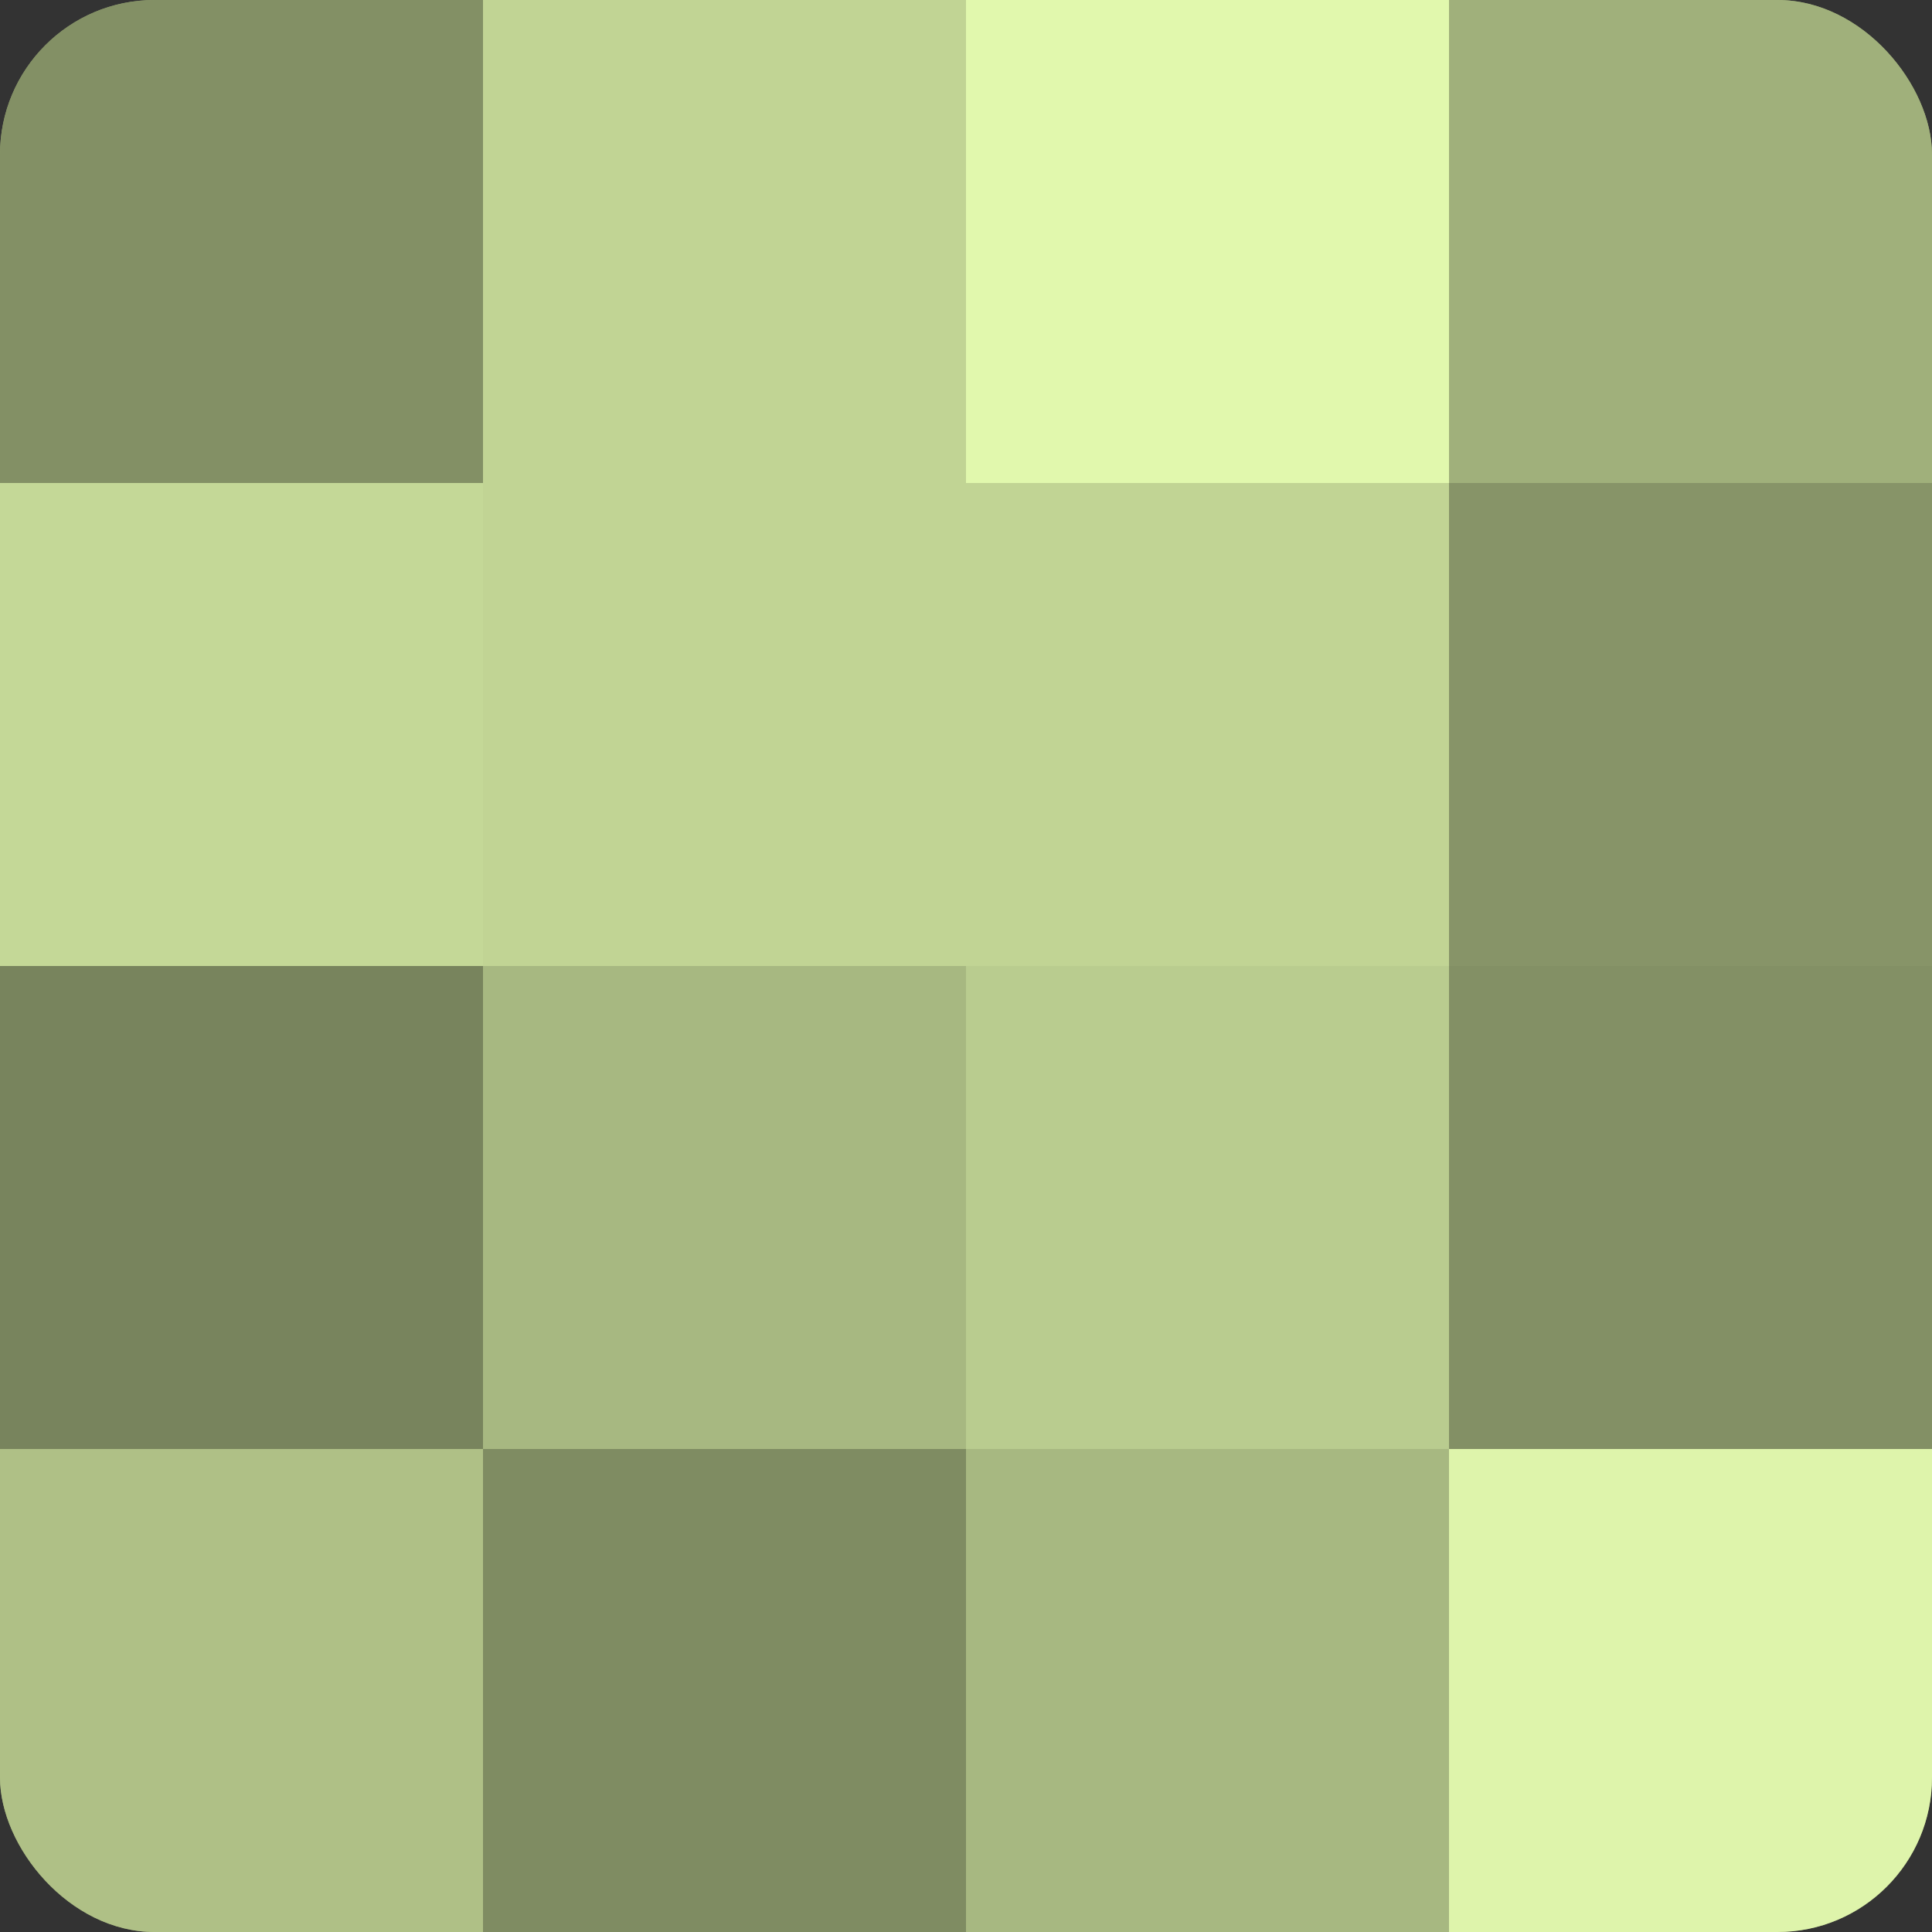
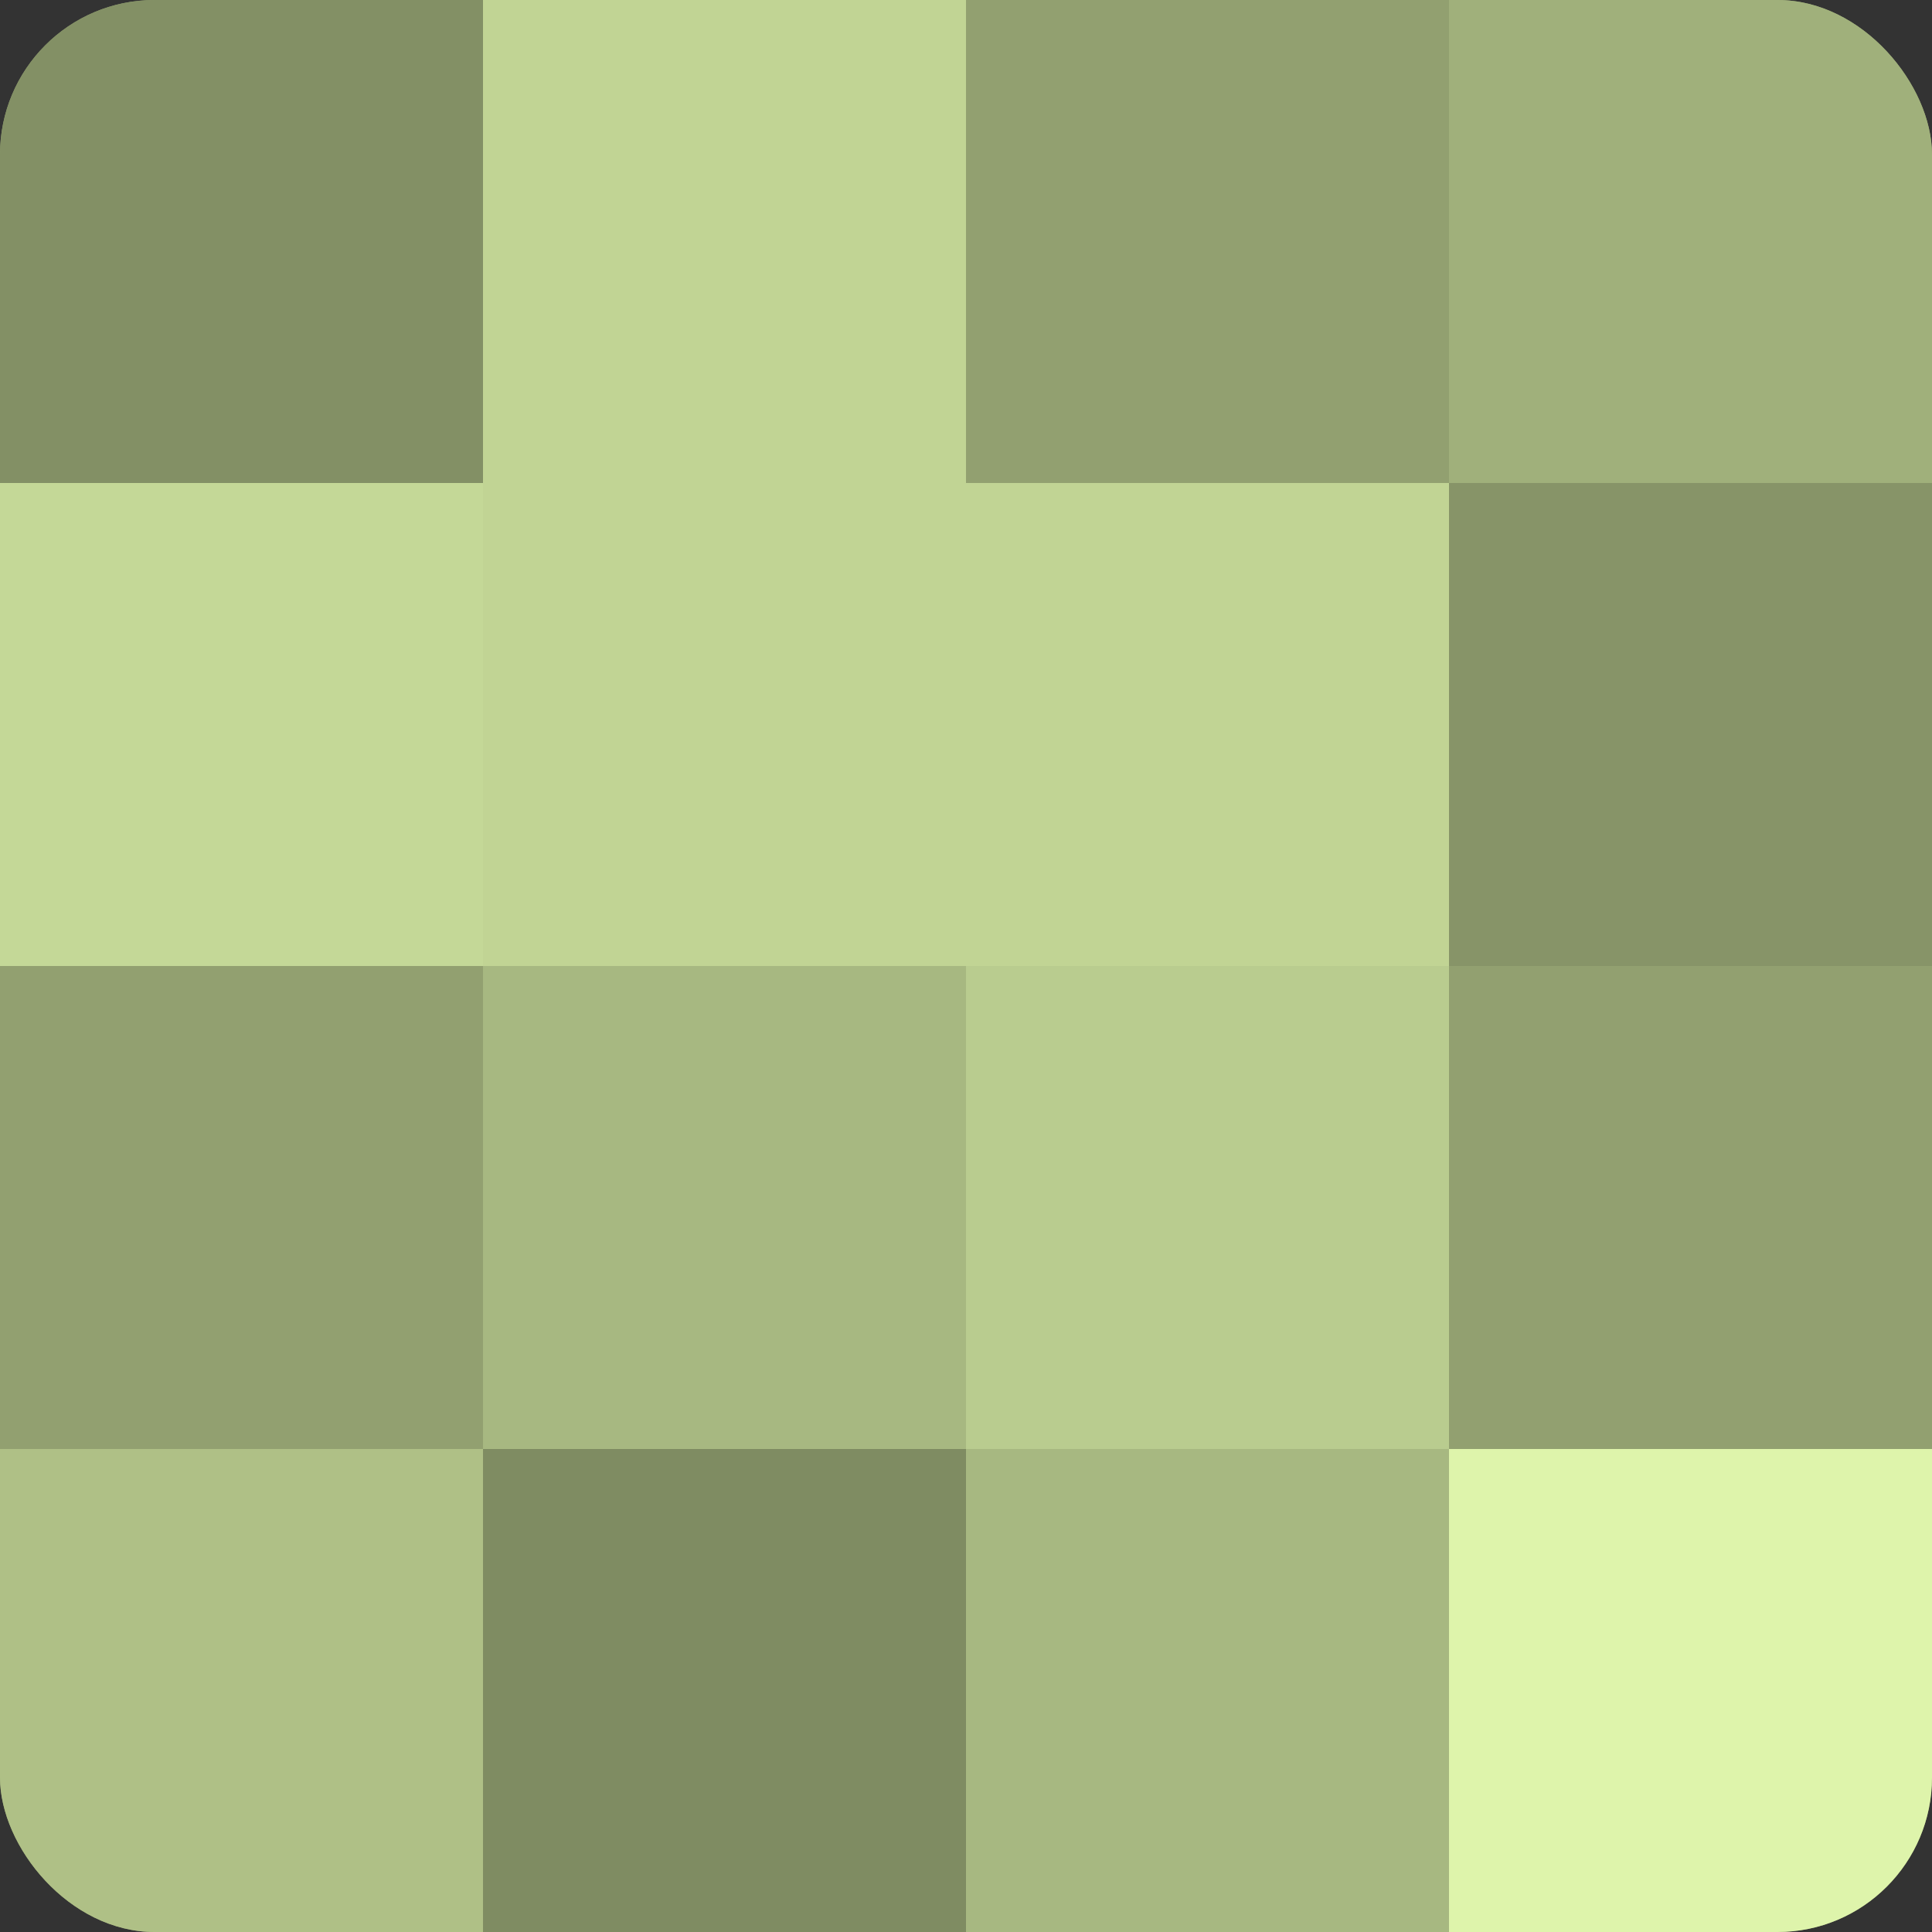
<svg xmlns="http://www.w3.org/2000/svg" width="80" height="80" viewBox="0 0 100 100" preserveAspectRatio="xMidYMid meet">
  <rect x="0" y="0" width="100" height="100" fill="#333333" stroke="none" />
  <defs>
    <clipPath id="c" width="100" height="100">
      <rect width="100" height="100" rx="8" ry="8" />
    </clipPath>
  </defs>
  <g clip-path="url(#c)">
    <rect width="100" height="100" fill="#92a070" />
    <rect width="25" height="25" fill="#839065" />
    <rect y="25" width="25" height="25" fill="#c4d897" />
-     <rect y="50" width="25" height="25" fill="#78845d" />
    <rect y="75" width="25" height="25" fill="#afc086" />
    <rect x="25" width="25" height="25" fill="#c1d494" />
    <rect x="25" y="25" width="25" height="25" fill="#c1d494" />
    <rect x="25" y="50" width="25" height="25" fill="#a7b881" />
    <rect x="25" y="75" width="25" height="25" fill="#7f8c62" />
-     <rect x="50" width="25" height="25" fill="#e1f8ad" />
    <rect x="50" y="25" width="25" height="25" fill="#c1d494" />
    <rect x="50" y="50" width="25" height="25" fill="#b9cc8f" />
    <rect x="50" y="75" width="25" height="25" fill="#a7b881" />
    <rect x="75" width="25" height="25" fill="#a0b07b" />
    <rect x="75" y="25" width="25" height="25" fill="#879468" />
-     <rect x="75" y="50" width="25" height="25" fill="#839065" />
    <rect x="75" y="75" width="25" height="25" fill="#def4ab" />
  </g>
</svg>